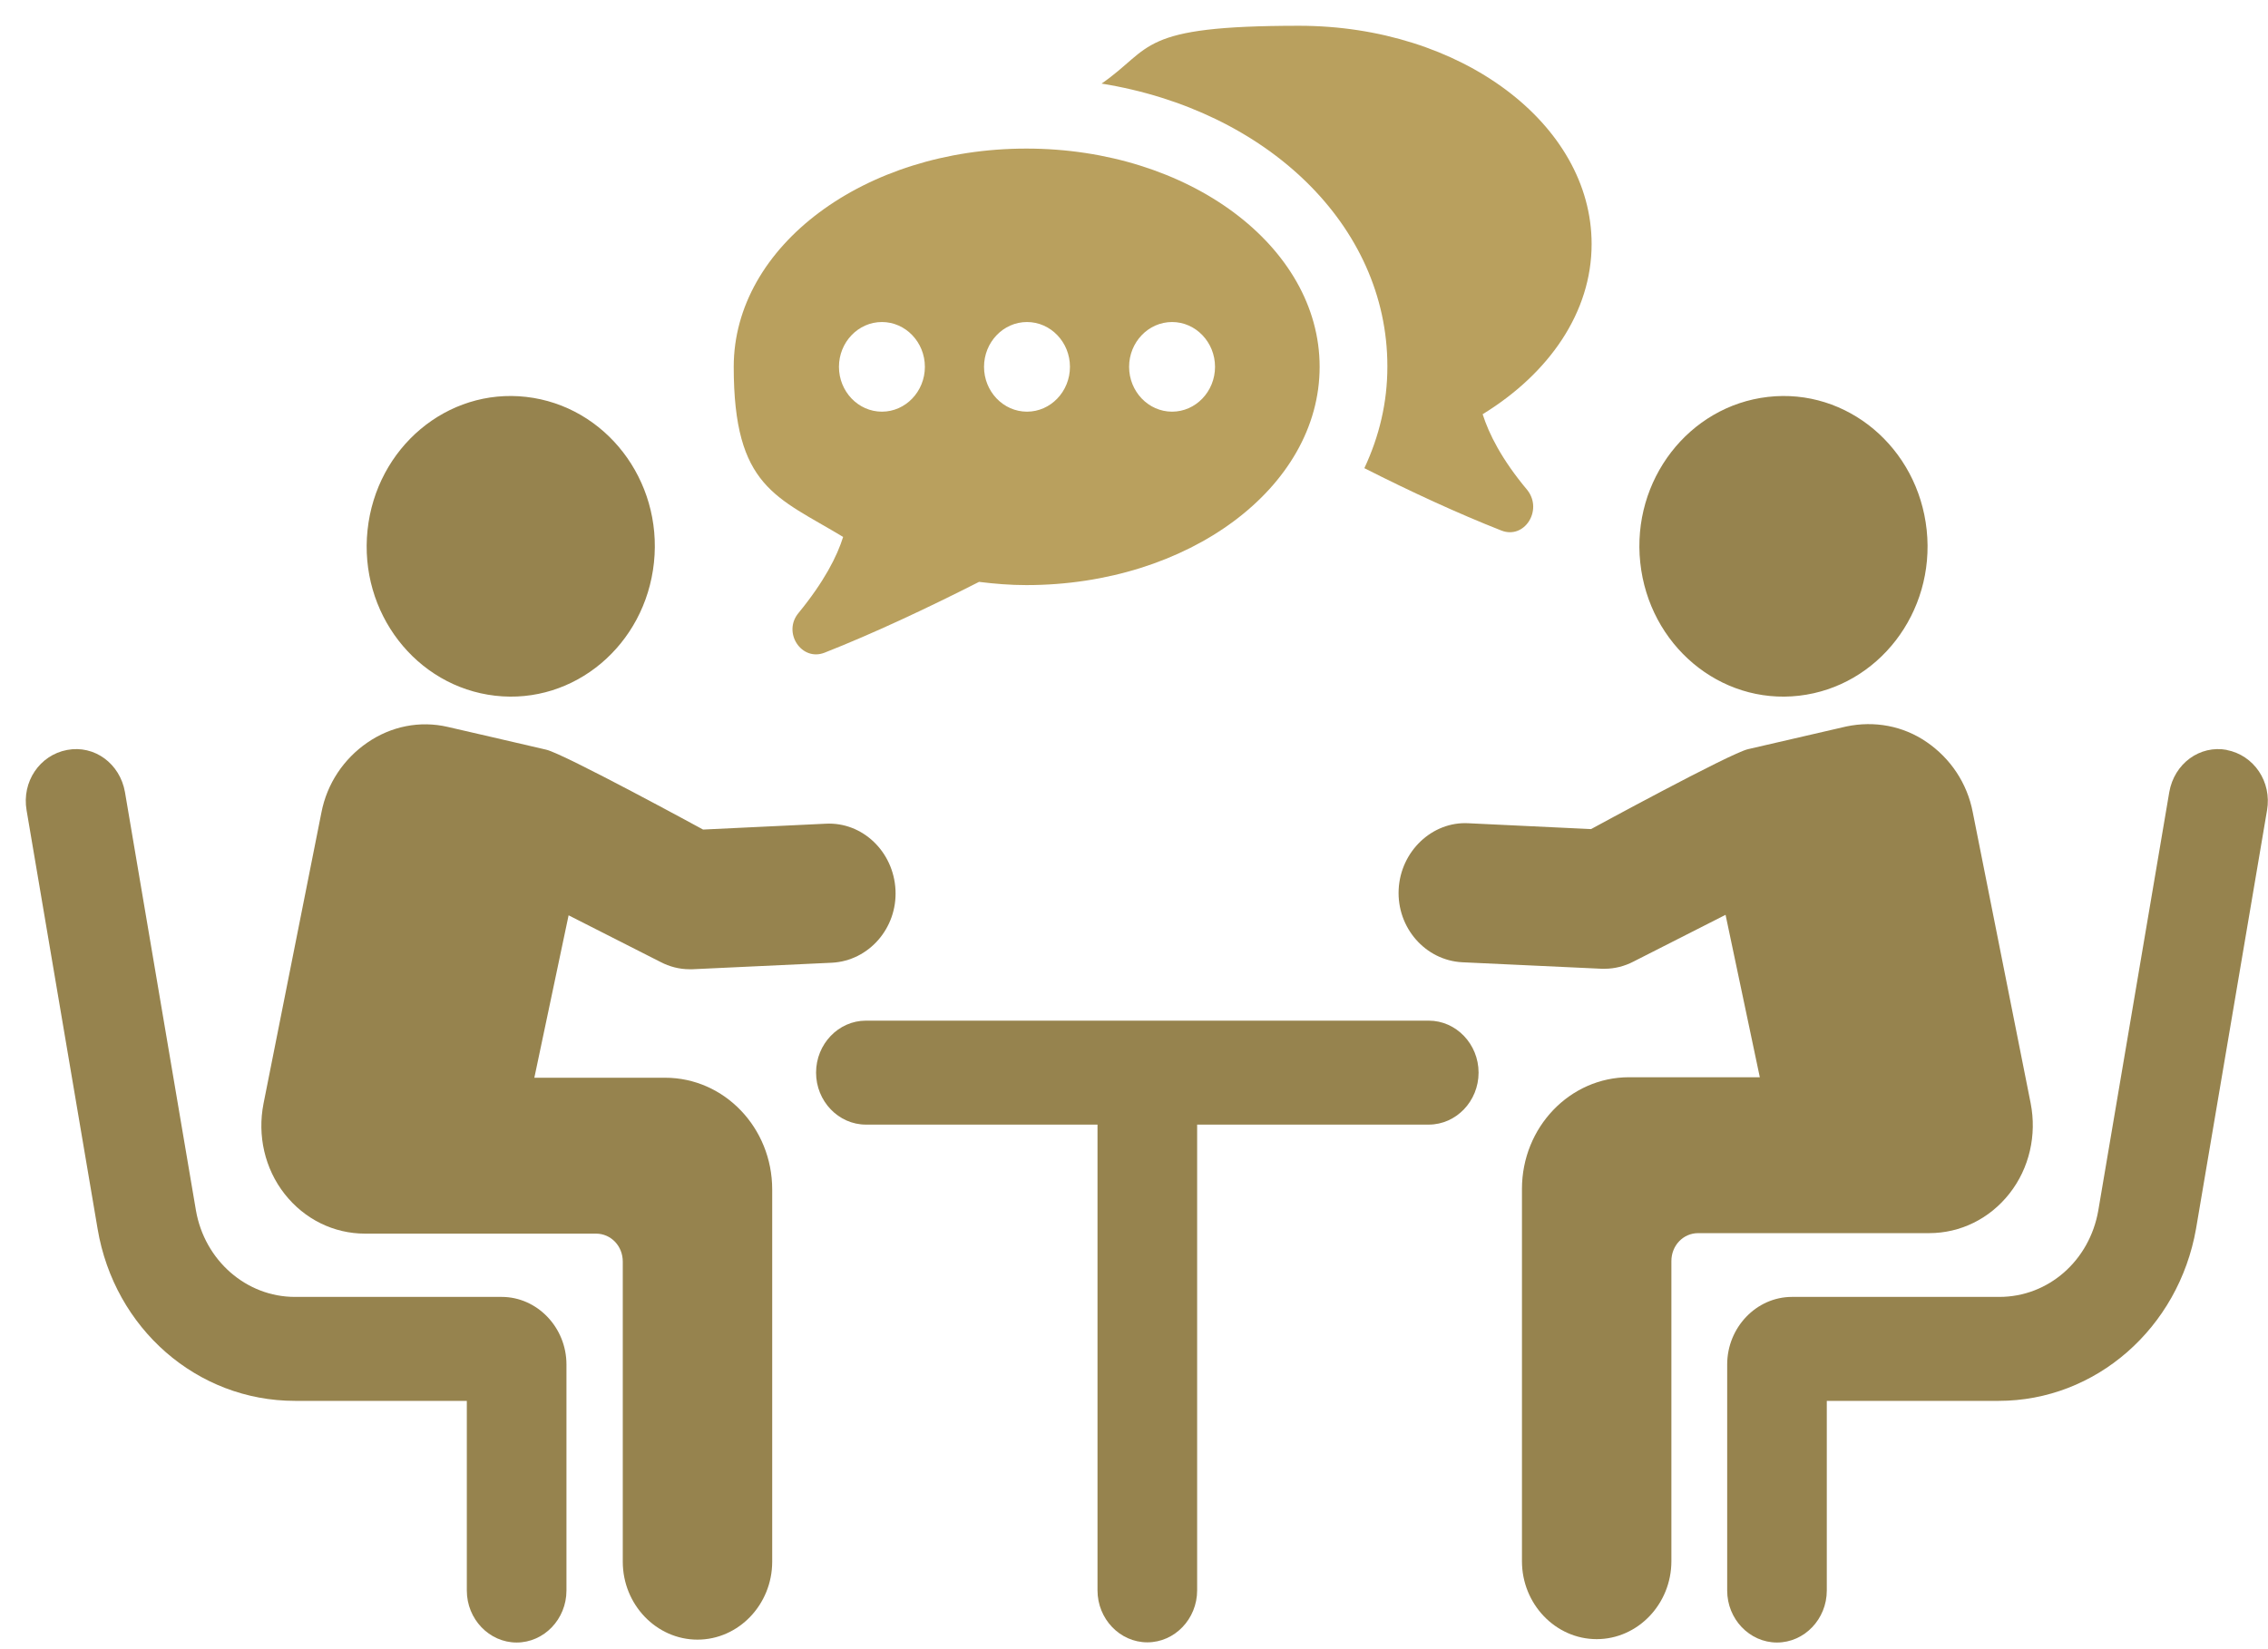
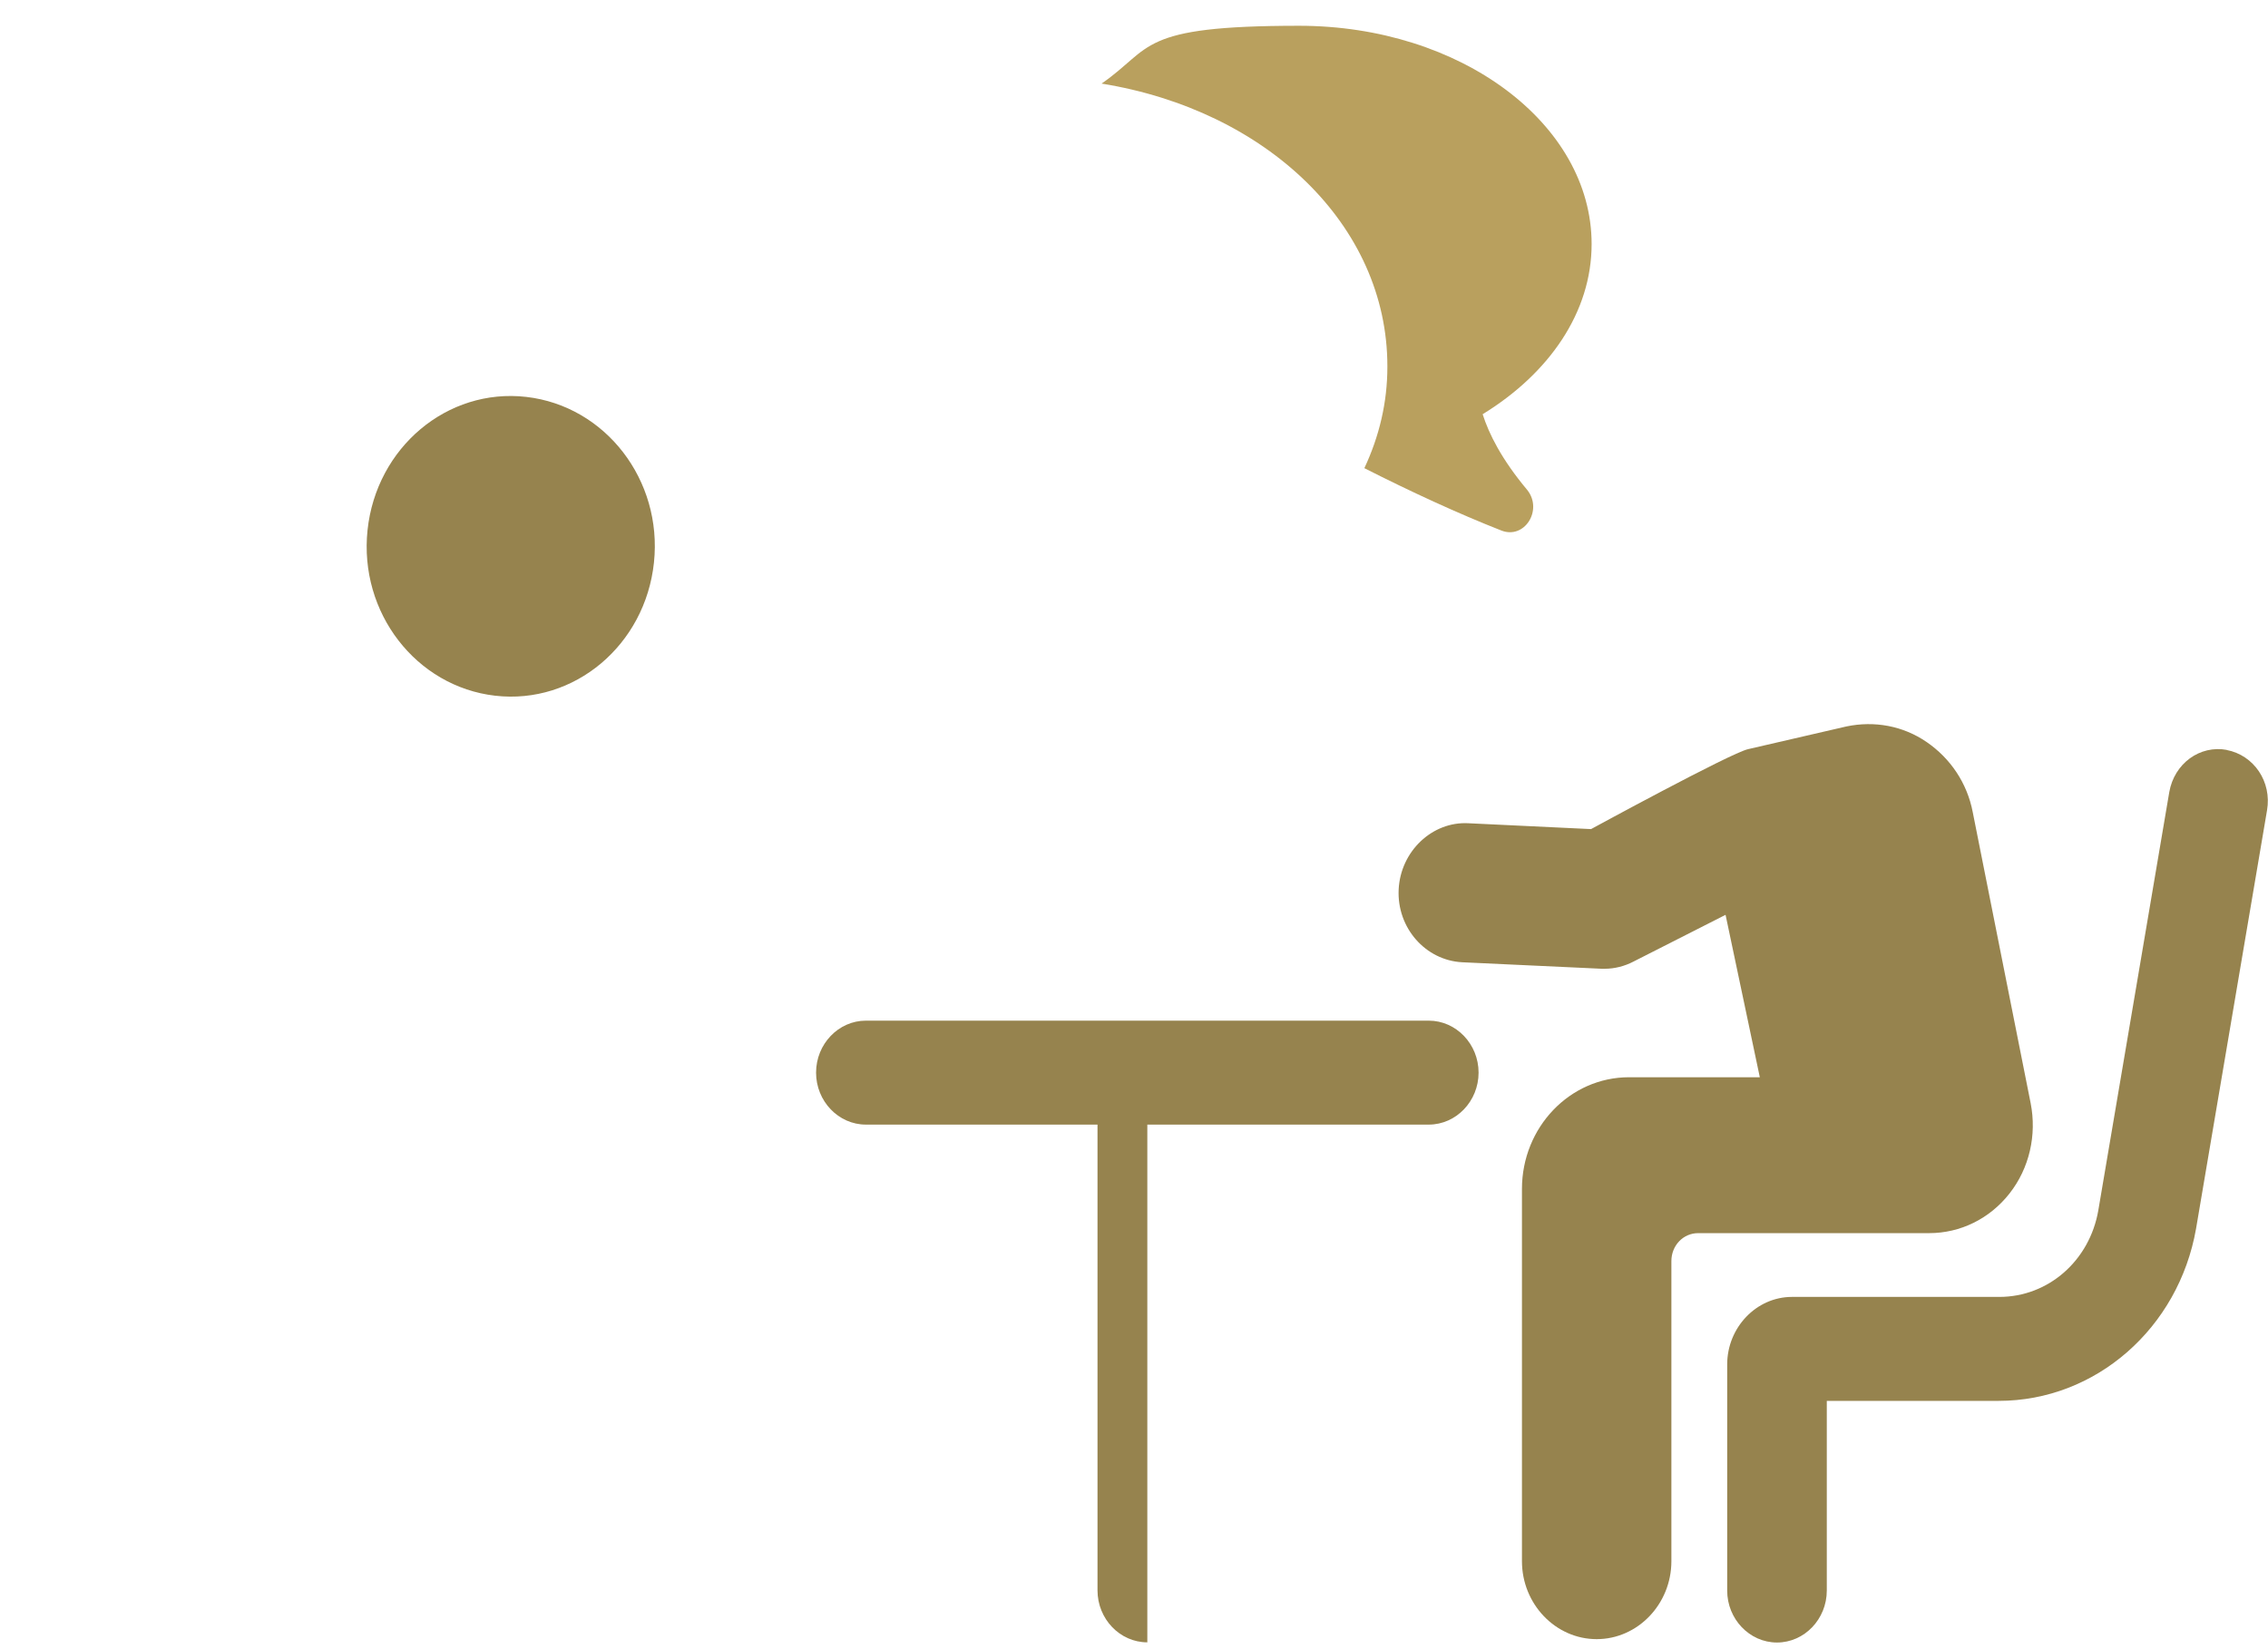
<svg xmlns="http://www.w3.org/2000/svg" width="88" height="64" viewBox="0 0 88 64" fill="none">
  <path d="M19.213 26.999C22.282 27.352 25.036 25.033 25.374 21.831C25.712 18.63 23.49 15.756 20.421 15.403C17.353 15.05 14.599 17.369 14.261 20.571C13.922 23.772 16.145 26.646 19.213 26.999Z" fill="#96834E" />
-   <path d="M19.49 50.33H11.445C9.56 50.33 7.942 48.919 7.603 46.977L4.849 30.742C4.656 29.633 3.665 28.902 2.602 29.104C1.539 29.305 0.839 30.339 1.032 31.448L3.786 47.683C4.439 51.566 7.652 54.364 11.445 54.364H18.113V61.725C18.113 62.834 18.983 63.742 20.046 63.742C21.109 63.742 21.979 62.834 21.979 61.725V52.952C21.979 51.515 20.843 50.33 19.466 50.33H19.49Z" fill="#96834E" />
-   <path d="M25.807 41.824H20.733L22.062 35.521L25.637 37.336C25.976 37.513 26.362 37.614 26.749 37.614C27.135 37.614 26.821 37.614 26.87 37.614L32.281 37.361C33.707 37.286 34.818 36.025 34.746 34.538C34.673 33.051 33.465 31.891 32.04 31.966L27.28 32.193C27.28 32.193 21.869 29.244 21.192 29.093C20.443 28.916 17.375 28.21 17.375 28.21C16.288 27.958 15.176 28.185 14.258 28.815C13.34 29.446 12.688 30.404 12.47 31.538L10.224 42.832C9.982 44.067 10.272 45.353 11.045 46.336C11.818 47.319 12.954 47.874 14.162 47.874H23.125C23.705 47.874 24.164 48.353 24.164 48.958V60.605C24.164 62.269 25.468 63.63 27.063 63.63C28.657 63.63 29.962 62.269 29.962 60.605V46.16C29.962 43.765 28.102 41.824 25.807 41.824Z" fill="#96834E" />
-   <path d="M69.804 26.999C72.872 26.646 75.095 23.772 74.757 20.571C74.419 17.369 71.664 15.05 68.596 15.403C65.528 15.756 63.305 18.63 63.643 21.831C63.982 25.033 66.736 27.352 69.804 26.999Z" fill="#96834E" />
  <path d="M86.416 29.104C85.353 28.902 84.362 29.633 84.169 30.742L81.415 46.977C81.077 48.919 79.482 50.33 77.573 50.33H69.528C68.151 50.33 67.016 51.515 67.016 52.952V61.725C67.016 62.834 67.885 63.742 68.948 63.742C70.011 63.742 70.881 62.834 70.881 61.725V54.364H77.549C81.318 54.364 84.531 51.54 85.208 47.683L87.962 31.448C88.155 30.339 87.455 29.305 86.392 29.104H86.416Z" fill="#96834E" />
  <path d="M77.97 46.317C78.743 45.334 79.033 44.048 78.791 42.813L76.544 31.519C76.327 30.385 75.674 29.427 74.756 28.797C73.838 28.166 72.727 27.965 71.64 28.192C71.64 28.192 68.572 28.898 67.823 29.074C67.146 29.225 61.734 32.175 61.734 32.175L56.975 31.948C55.574 31.872 54.342 33.032 54.269 34.519C54.197 36.007 55.308 37.267 56.733 37.343L62.145 37.595C62.193 37.595 62.218 37.595 62.266 37.595C62.652 37.595 63.039 37.494 63.377 37.318L66.953 35.502L68.282 41.805H63.208C60.913 41.805 59.053 43.746 59.053 46.141V60.586C59.053 62.25 60.357 63.611 61.952 63.611C63.546 63.611 64.851 62.25 64.851 60.586V48.939C64.851 48.334 65.31 47.855 65.89 47.855H74.853C76.061 47.855 77.197 47.301 77.97 46.317Z" fill="#96834E" />
-   <path d="M55.437 39.609H33.597C32.534 39.609 31.664 40.517 31.664 41.626C31.664 42.735 32.534 43.643 33.597 43.643H42.584V61.718C42.584 62.828 43.454 63.735 44.517 63.735C45.58 63.735 46.45 62.828 46.45 61.718V43.643H55.437C56.5 43.643 57.37 42.735 57.37 41.626C57.37 40.517 56.5 39.609 55.437 39.609Z" fill="#96834E" />
+   <path d="M55.437 39.609H33.597C32.534 39.609 31.664 40.517 31.664 41.626C31.664 42.735 32.534 43.643 33.597 43.643H42.584V61.718C42.584 62.828 43.454 63.735 44.517 63.735V43.643H55.437C56.5 43.643 57.37 42.735 57.37 41.626C57.37 40.517 56.5 39.609 55.437 39.609Z" fill="#96834E" />
  <path d="M53.831 14.235C53.831 15.622 53.517 16.933 52.938 18.168C54.725 19.075 56.586 19.933 58.253 20.588C59.147 20.941 59.871 19.806 59.267 19.025C58.253 17.815 57.77 16.832 57.528 16.075C60.113 14.487 61.756 12.117 61.756 9.47C61.756 4.807 56.682 1 50.401 1C44.119 1 44.747 1.857 42.742 3.244C49.145 4.277 53.831 8.739 53.831 14.21V14.235Z" fill="#B9A05E" />
-   <path d="M32.721 20.816C32.479 21.597 31.972 22.581 30.981 23.791C30.353 24.547 31.102 25.681 31.996 25.328C33.856 24.597 36.007 23.589 37.988 22.581C38.592 22.656 39.196 22.706 39.824 22.706C46.105 22.706 51.203 18.925 51.203 14.236C51.203 9.547 46.105 5.766 39.824 5.766C33.542 5.766 28.469 9.547 28.469 14.236C28.469 18.925 30.136 19.278 32.721 20.841V20.816ZM45.477 12.497C46.395 12.497 47.144 13.278 47.144 14.236C47.144 15.194 46.395 15.976 45.477 15.976C44.559 15.976 43.81 15.194 43.81 14.236C43.81 13.278 44.559 12.497 45.477 12.497ZM39.848 12.497C40.766 12.497 41.515 13.278 41.515 14.236C41.515 15.194 40.766 15.976 39.848 15.976C38.93 15.976 38.181 15.194 38.181 14.236C38.181 13.278 38.93 12.497 39.848 12.497ZM34.219 12.497C35.137 12.497 35.886 13.278 35.886 14.236C35.886 15.194 35.137 15.976 34.219 15.976C33.301 15.976 32.552 15.194 32.552 14.236C32.552 13.278 33.301 12.497 34.219 12.497Z" fill="#B9A05E" />
</svg>